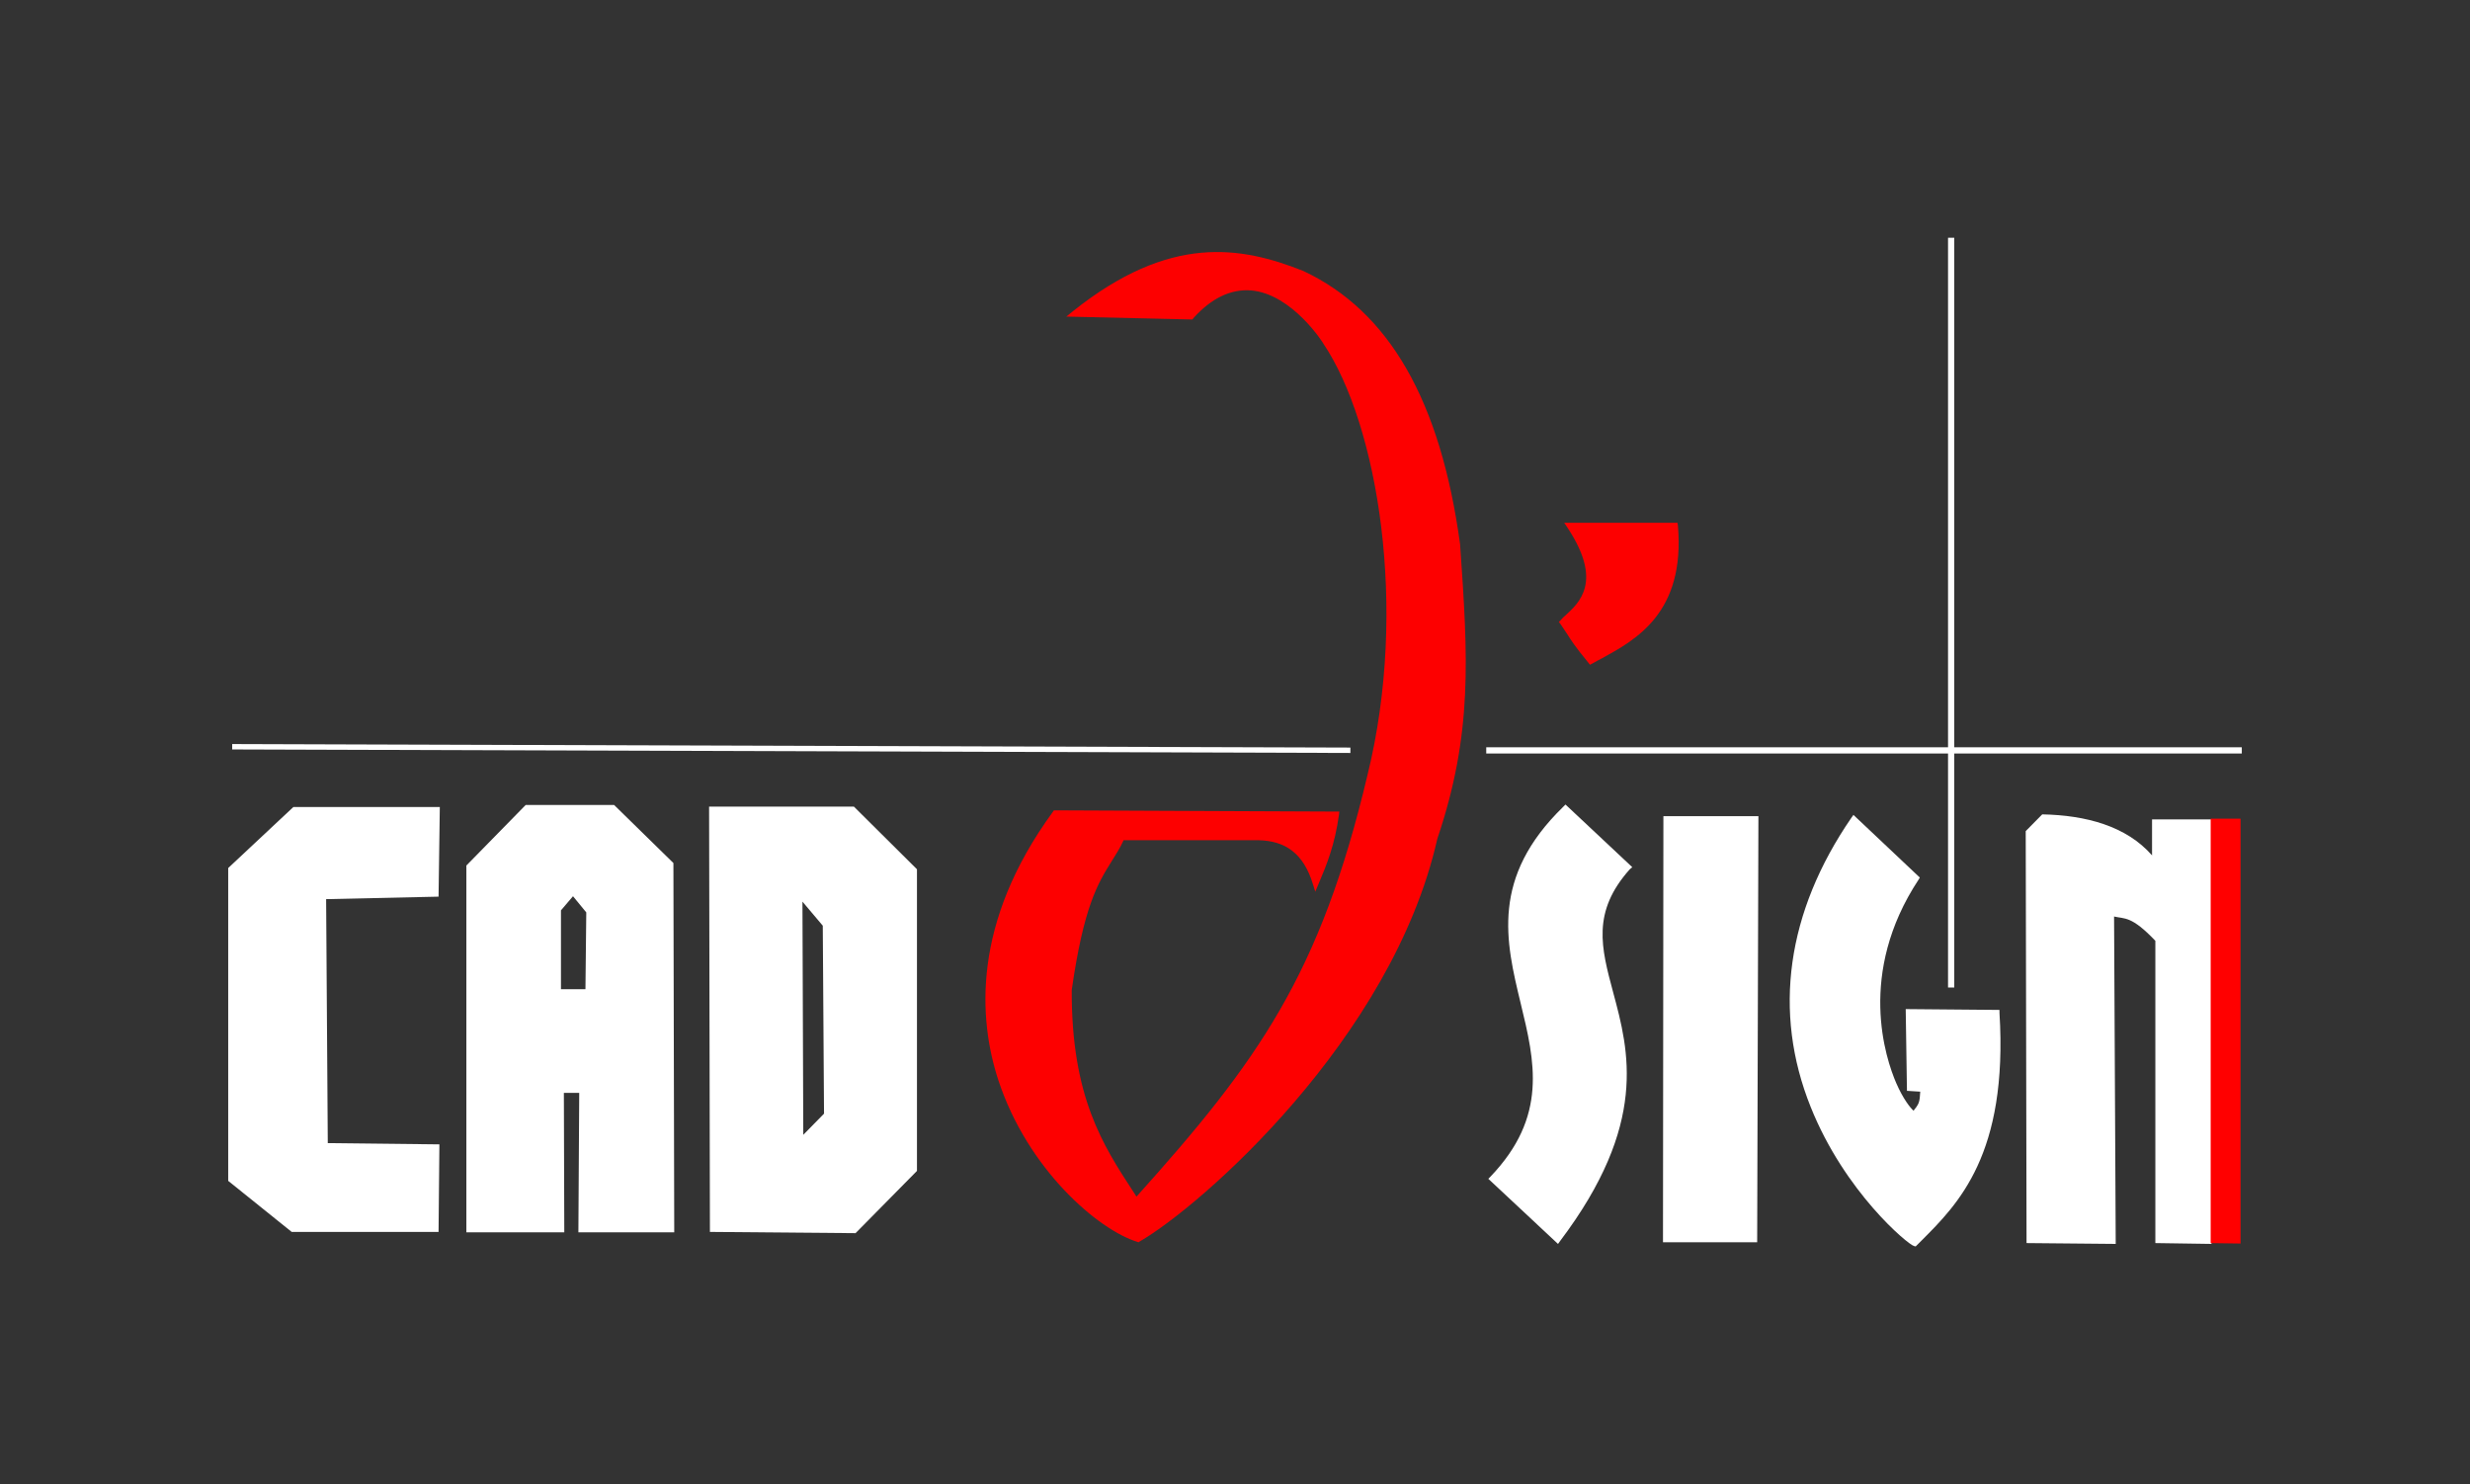
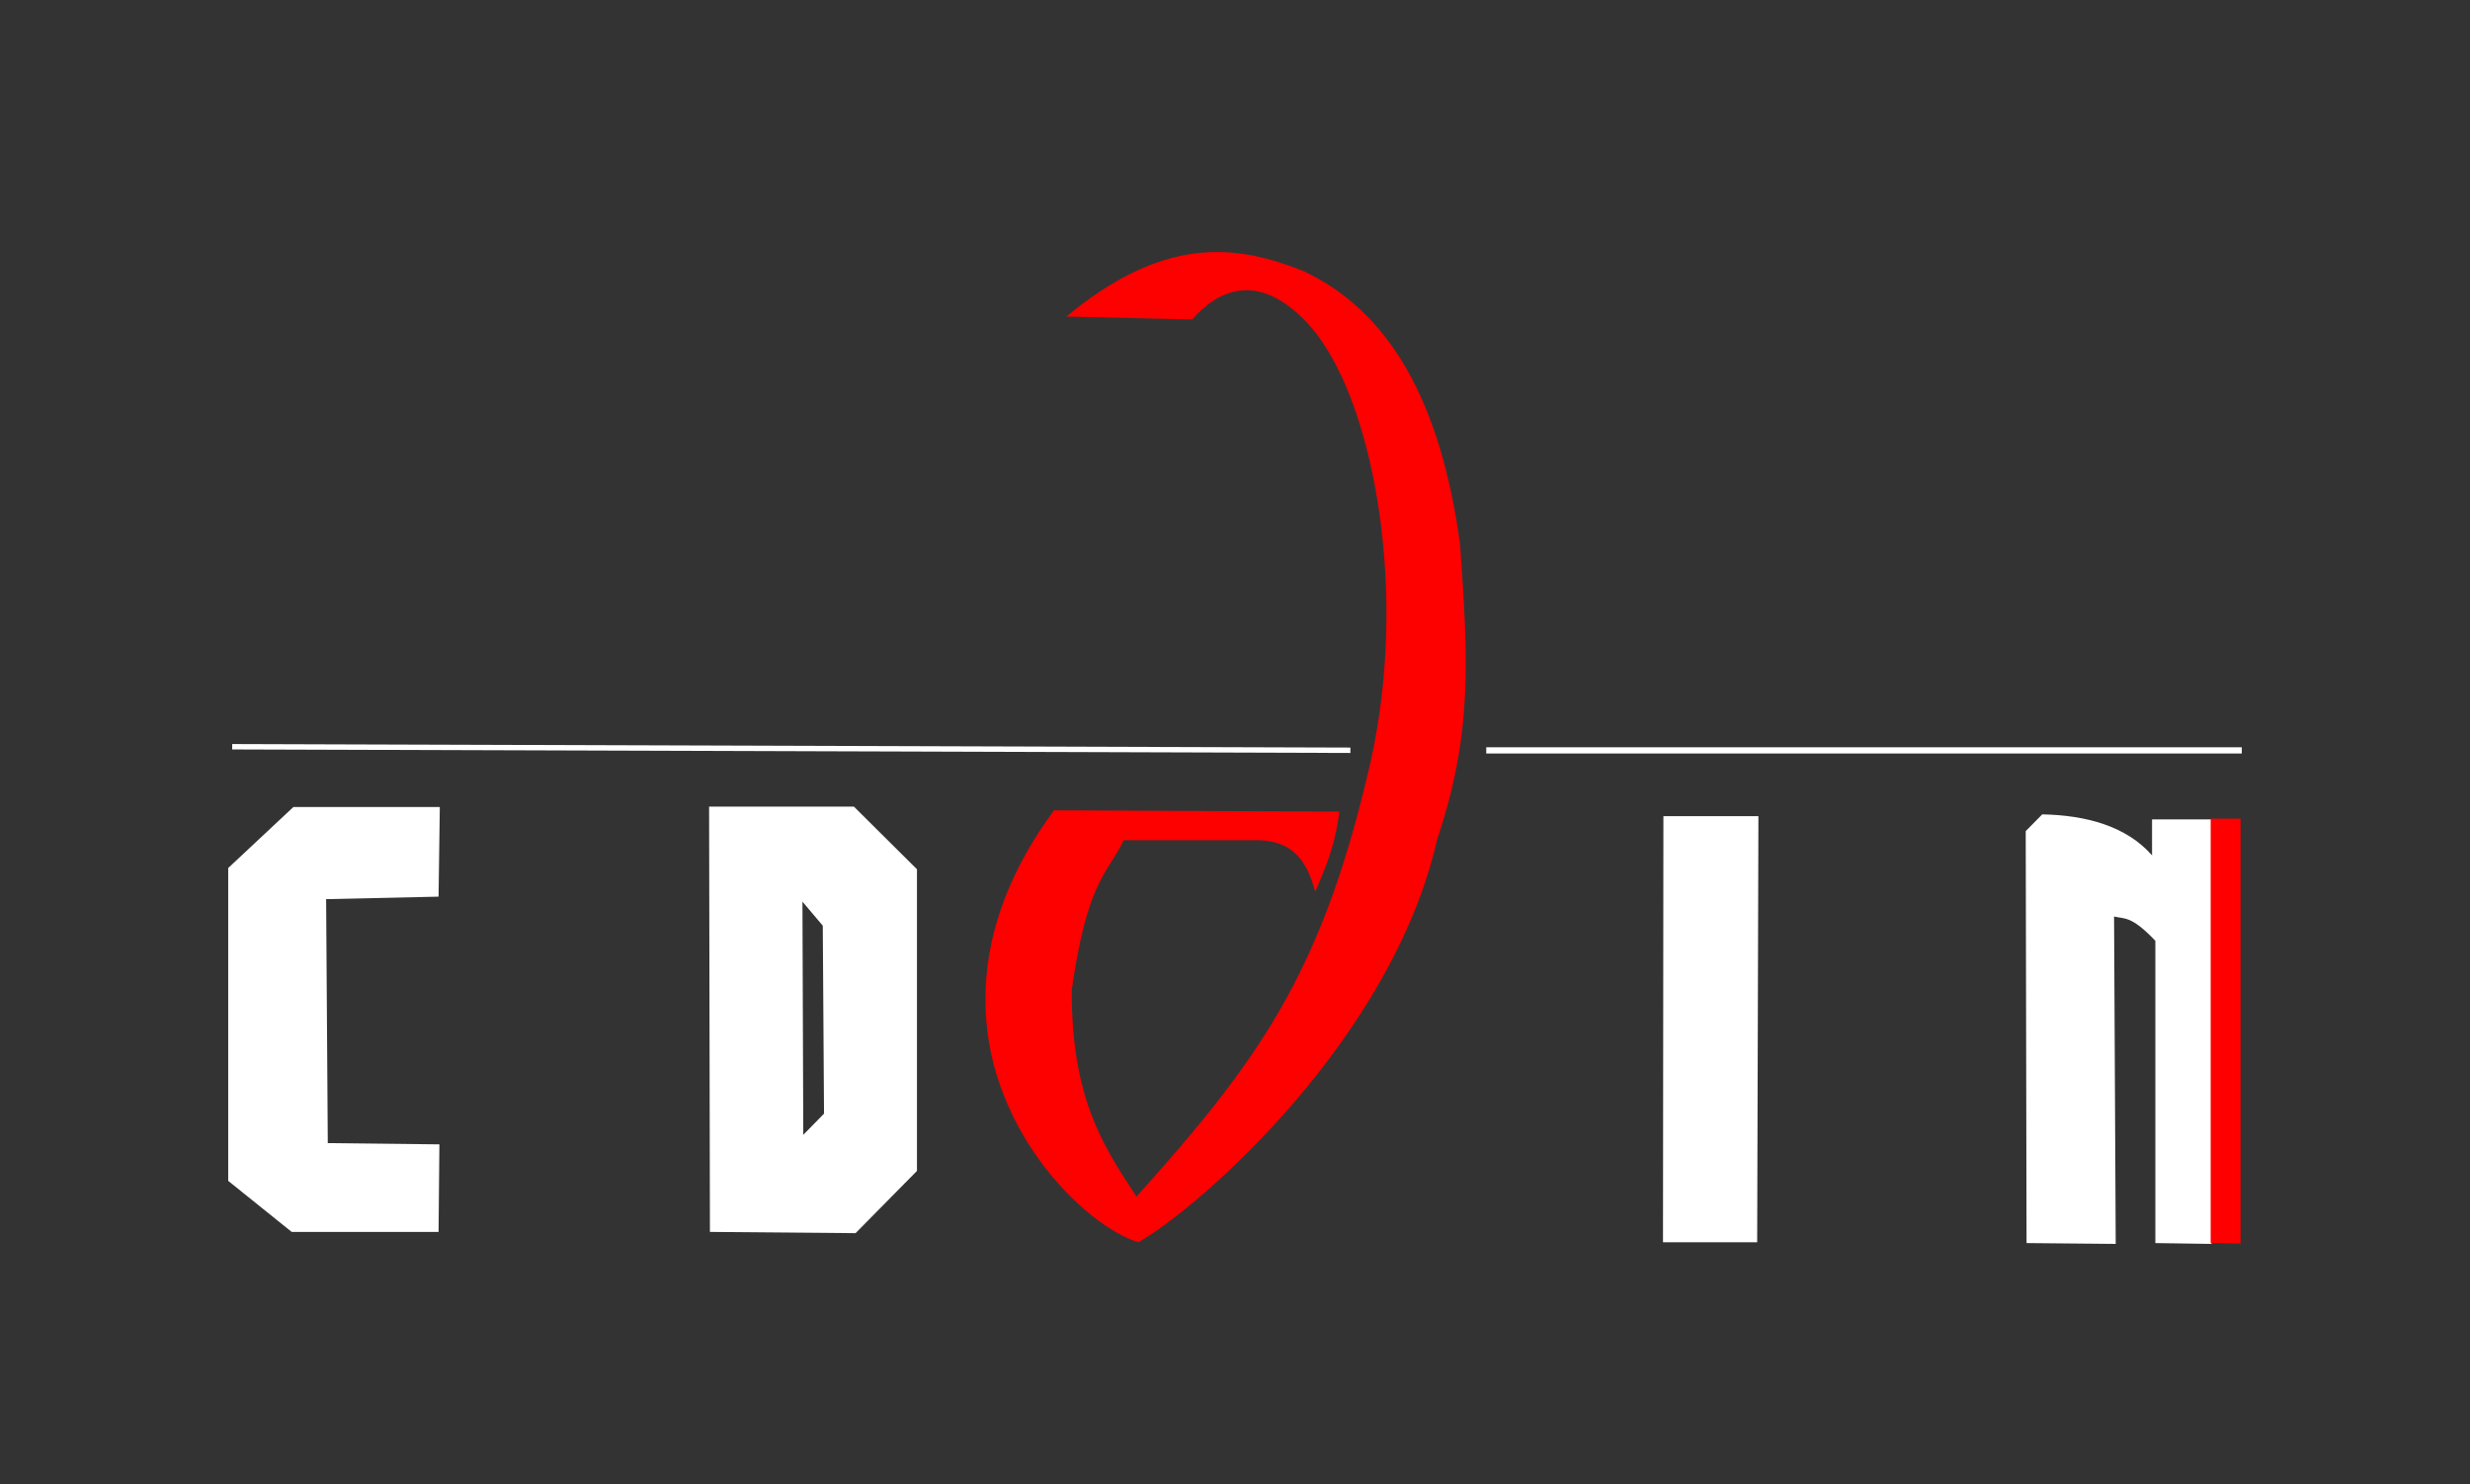
<svg xmlns="http://www.w3.org/2000/svg" xmlns:ns1="http://www.inkscape.org/namespaces/inkscape" xmlns:ns2="http://sodipodi.sourceforge.net/DTD/sodipodi-0.dtd" version="1.1" id="svg5" ns1:version="1.1.1 (3bf5ae0d25, 2021-09-20)" ns2:docname="Nieuw-logo caddesign.svg" x="0px" y="0px" viewBox="0 0 595.3 357.7" style="enable-background:new 0 0 595.3 357.7;" xml:space="preserve">
  <rect x="0" y="0" width="595.3" height="357.7" fill="#333333" stroke="none" />
  <style type="text/css">
	.st0{fill:#FD0000;}
	.st1{fill:#FFFFFF;}
	.st2{fill:#FF0000;}
</style>
  <ns2:namedview bordercolor="#666666" borderopacity="1.0" id="namedview7" ns1:current-layer="layer1" ns1:cx="474.89149" ns1:cy="356.82214" ns1:document-units="mm" ns1:pagecheckerboard="0" ns1:pageopacity="0.0" ns1:pageshadow="2" ns1:window-height="1271" ns1:window-maximized="1" ns1:window-width="2400" ns1:window-x="4791" ns1:window-y="-9" ns1:zoom="1.1476306" pagecolor="#ffffff" showgrid="false">
	</ns2:namedview>
-   <path class="st0" d="M404.4,126.7l-0.1-0.7H377l0.8,1.2c8.6,13,2.8,18.1-0.6,21.2c-0.4,0.3-0.7,0.7-1,1l-0.5,0.5l0.4,0.5  c0.7,1,1.1,1.7,1.6,2.4c0.9,1.4,1.8,2.9,5.1,6.9l0.4,0.5l0.6-0.3c0.7-0.4,1.6-0.9,2.4-1.3C394.2,154.2,406.2,147.7,404.4,126.7z" />
  <path class="st0" d="M314.1,65.3c-15.1-6-32.2-8.9-55.5,9.7l-1.6,1.3l30.4,0.7l0.2-0.3c4.4-4.9,9.1-7.1,14-6.7  c9.9,0.9,17.4,12.8,17.4,12.9c13,19.4,20.5,63.6,10.6,103.8c-11.4,48.2-26.4,69.1-55.7,101.7l-0.7-1.1c-7.4-11.3-15-23-14.9-48.7  c2.9-20.2,6.3-25.7,9.6-31c1-1.6,2-3.1,2.9-5.1h32.4c6.8,0.1,11,3.4,13.2,10.5l0.6,1.9l0.8-1.9c2-4.7,3.9-9.4,4.9-16.6l0.1-0.8  l-68.8-0.3l-0.2,0.3c-19.6,26.8-18,50-13.2,64.7c7.1,21.6,24.1,36.1,33.5,39l0.3,0.1l0.3-0.2c14.7-8.5,60.8-48.8,71.7-97  c8.6-25.5,7.4-43.6,5.5-71C347.2,96.6,334.8,75,314.1,65.3z" />
  <polygon class="st1" points="78.6,216.7 105.7,216.1 106,194.5 70.7,194.5 55,209.2 55,284.6 70.3,296.9 105.7,296.9 105.9,275.8   79,275.5 " />
-   <path class="st1" d="M162.5,296.9l-0.2-88.9L148,194h-21.3l-14.3,14.6v88.4H136l-0.1-33.6h3.7l-0.2,33.6H162.5z M135.2,238.4v-19  l2.9-3.4l3.2,3.9l-0.2,18.5H135.2z" />
  <path class="st1" d="M205.8,194.4h-34.9l0.2,102.5l35.1,0.3l14.8-15v-72.7L205.8,194.4z M193.6,273.5l-0.2-56.2l4.9,5.8l0.3,45.3  L193.6,273.5z" />
-   <path class="st1" d="M393.4,209l-16.1-15.1l-0.5,0.5c-17.6,17.1-13.9,32.5-10.3,47.4c3.4,14,6.6,27.3-7.3,41.8l-0.5,0.5l16.8,15.7  l0.5-0.7c21.3-28.2,16.6-45.8,12.8-59.9c-2.9-10.8-5.2-19.4,4-29.7L393.4,209z" />
  <polygon class="st1" points="400.9,196.7 400.8,299.4 423.5,299.4 423.8,196.7 " />
-   <path class="st1" d="M481.9,244.1l0-0.7l-22.6-0.2l0.3,19.7l3.2,0.2c-0.1,2.5-0.4,2.9-1,3.8c-0.2,0.2-0.4,0.5-0.6,0.8  c-0.8-0.7-2.5-2.8-4.2-6.7c-2.5-5.8-9.5-26.4,5.4-49l0.3-0.5l-16-15.1l-0.5,0.7c-15.6,22.7-19,46.8-9.8,69.7  c8.2,20.5,23.5,33.2,24.9,33.5l0.4,0.1l1.4-1.4C471.9,290.2,484,278.2,481.9,244.1z" />
  <g id="g32725" transform="matrix(1.99,0,0,2.018,-36.938,-70.712)">
    <g id="path31508">
      <path ns2:nodetypes="cccccccccccc" class="st1" d="M263.9,134.3l0.1,49.2l10.8,0.1l-0.2-39.1c1.3,0.3,2.1-0.1,5,2.9l0,36.1    l6.8,0.1v-50.7h-7.2v4.3c-3.1-3.5-8-4.8-13.3-4.9L263.9,134.3z" />
    </g>
  </g>
  <g id="path33053">
    <rect x="190" y="45.7" transform="matrix(3.156468e-03 -1 1 3.156468e-03 9.658 370.477)" class="st1" width="1.3" height="269.5" />
  </g>
  <g id="path33187">
    <rect x="358.2" y="180.1" class="st1" width="182.1" height="1.5" />
  </g>
  <g id="path33187_00000066513328600985743930000004236544024437171631_">
-     <rect x="469.5" y="57.3" class="st1" width="1.5" height="180.7" />
-   </g>
+     </g>
  <polygon class="st2" points="532.8,197.3 532.8,299.6 540,299.7 540,197.3 " />
</svg>